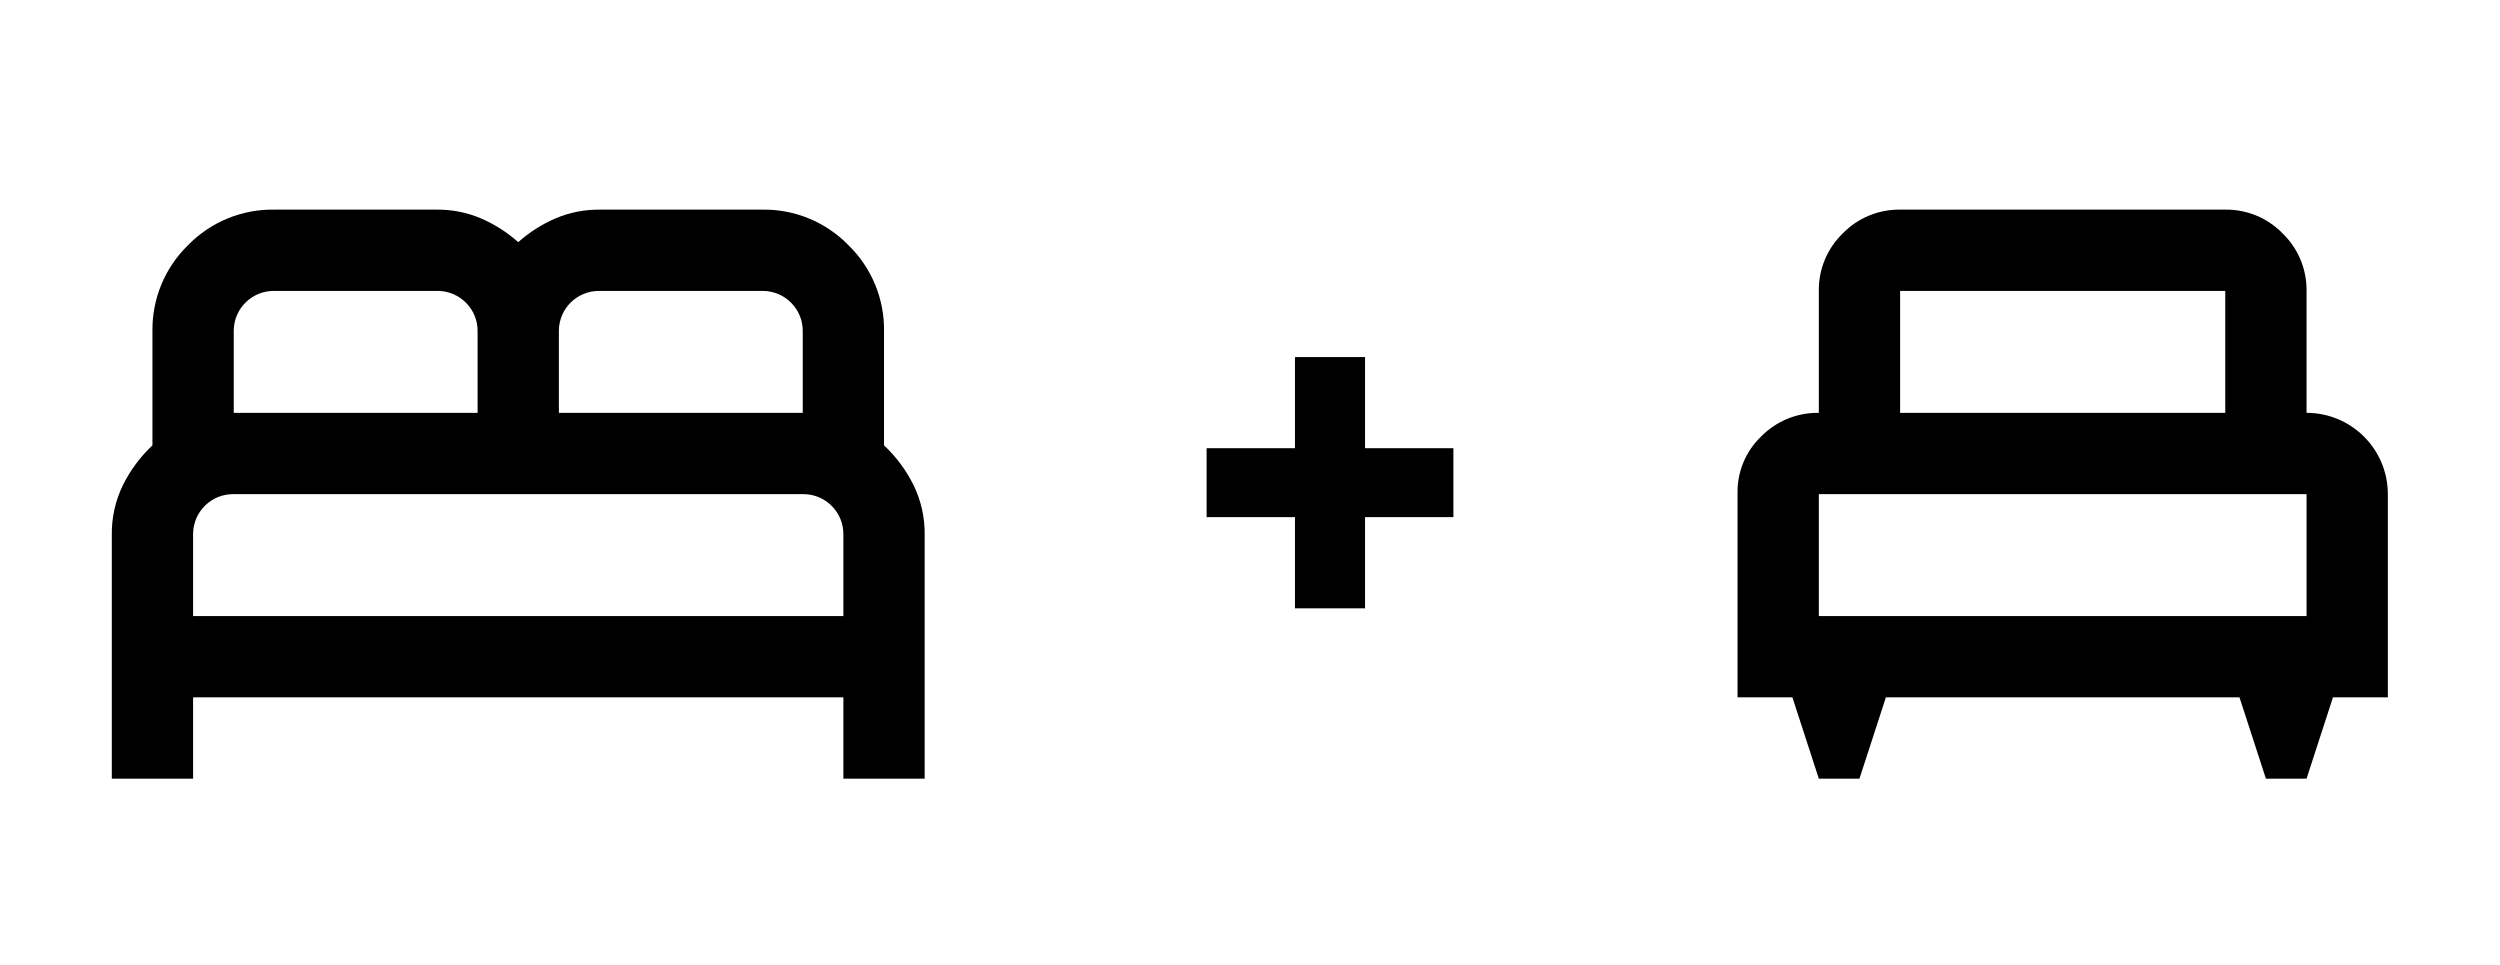
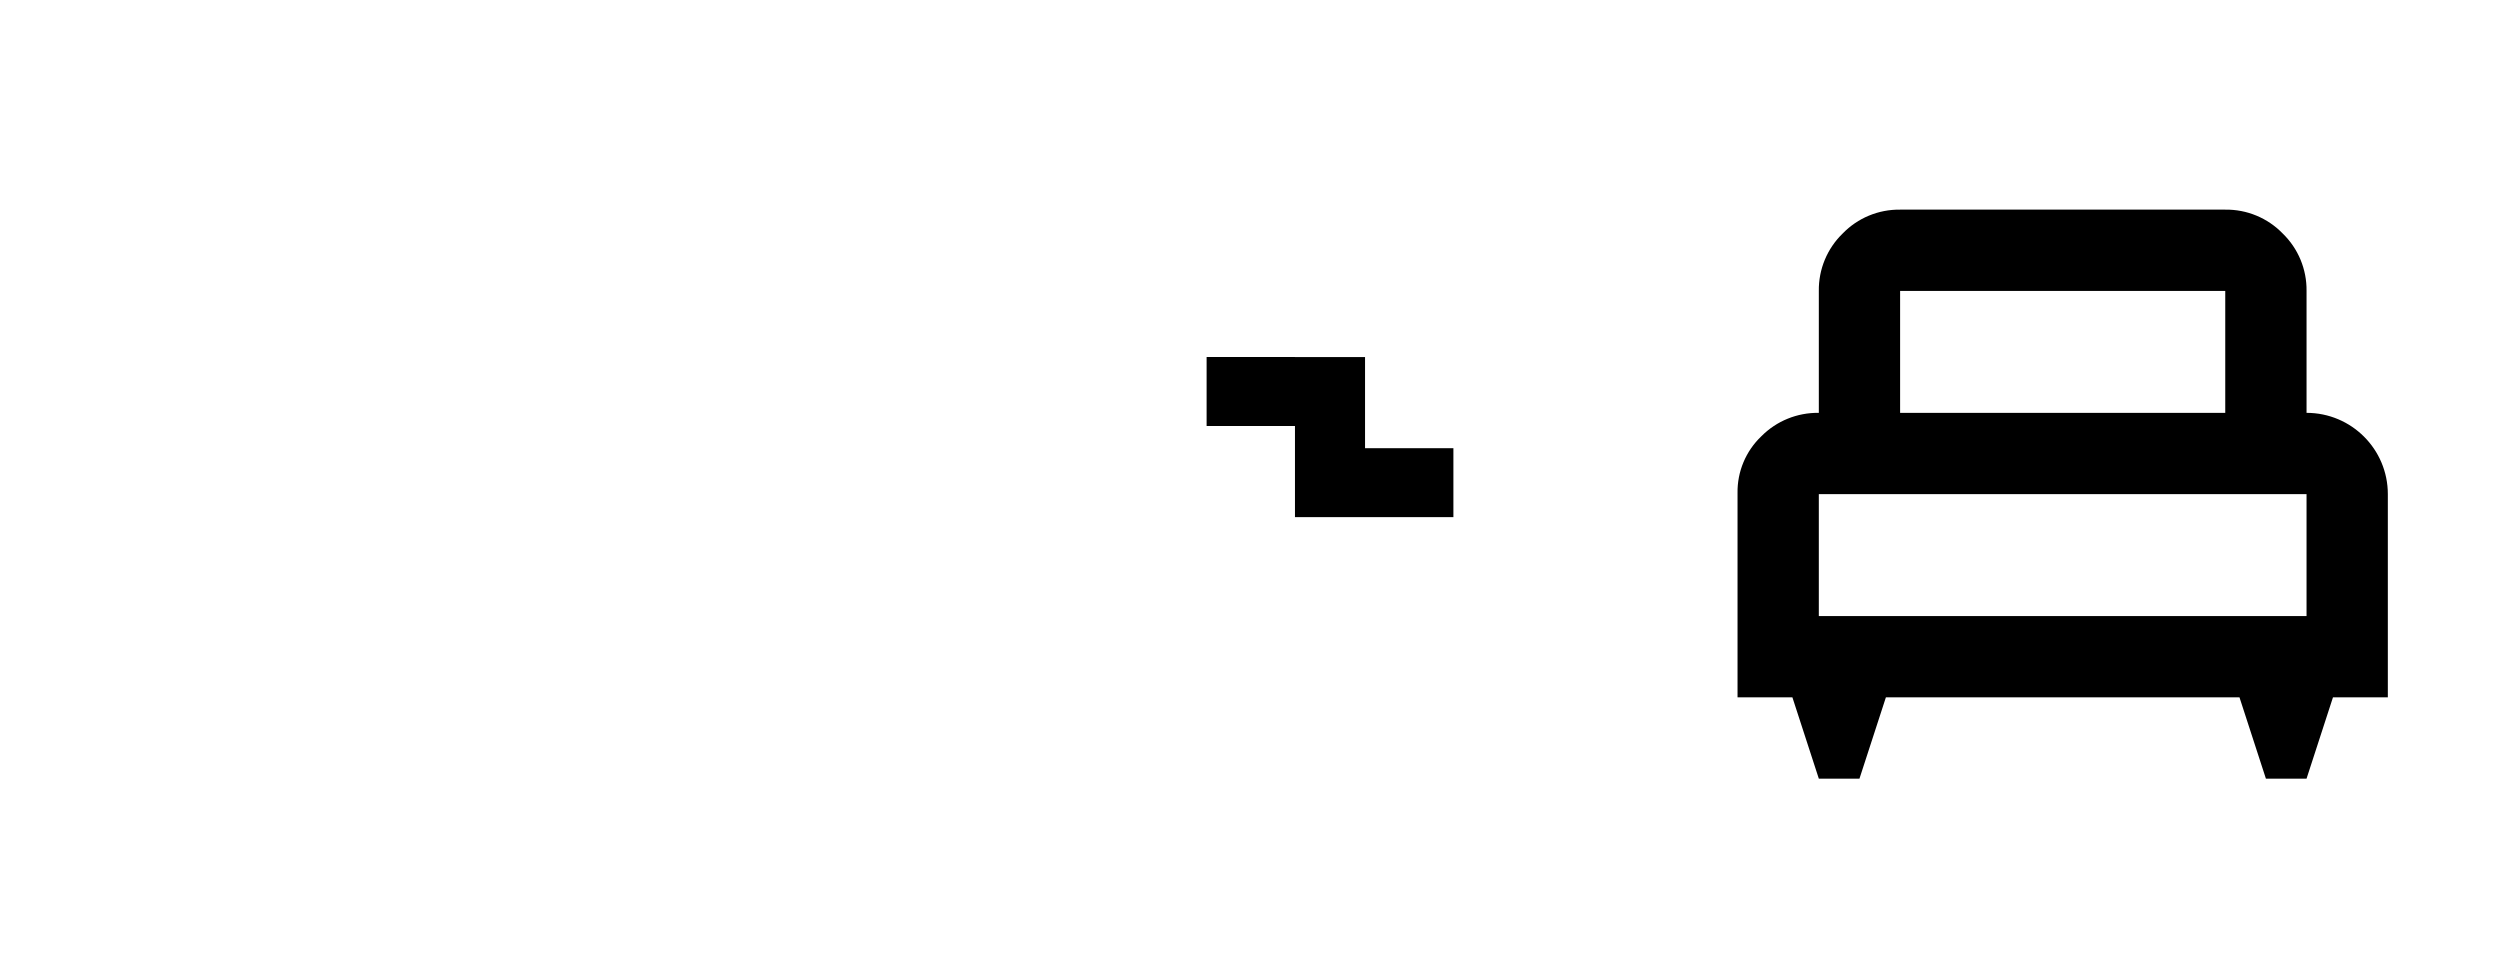
<svg xmlns="http://www.w3.org/2000/svg" xmlns:xlink="http://www.w3.org/1999/xlink" version="1.1" id="Calque_1" x="0px" y="0px" viewBox="0 0 61.511 23.753" enable-background="new 0 0 61.511 23.753" xml:space="preserve">
  <g>
    <g enable-background="new    ">
-       <path d="M35.76,12.724h-2.174v2.243h-1.724v-2.243h-2.174v-1.697h2.174V8.786h1.724    v2.241h2.174V12.724z" />
+       <path d="M35.76,12.724h-2.174h-1.724v-2.243h-2.174v-1.697h2.174V8.786h1.724    v2.241h2.174V12.724z" />
    </g>
    <g id="Groupe_29" transform="translate(197 15)">
      <g>
        <defs>
          <rect id="SVGID_00000117645086917927889030000013638484473175847086_" x="-154.249" y="-9.842" width="16" height="14" />
        </defs>
        <clipPath id="SVGID_00000054262947832391076260000016004505452448884137_">
          <use xlink:href="#SVGID_00000117645086917927889030000013638484473175847086_" overflow="visible" />
        </clipPath>
        <g id="Groupe_15" clip-path="url(#SVGID_00000054262947832391076260000016004505452448884137_)">
          <path id="Tracé_43" d="M-151.249,4.158h-1l-0.65-2h-1.35v-5.025      c-0.009-0.528,0.204-1.036,0.587-1.4c0.373-0.376,0.883-0.583,1.413-0.575      v-3c-0.007-0.532,0.205-1.043,0.587-1.413c0.37-0.382,0.881-0.594,1.413-0.587      h8c0.532-0.007,1.043,0.205,1.413,0.587c0.382,0.37,0.594,0.881,0.587,1.413v3      c1.105,0,2,0.895,2,2v5h-1.35l-0.65,2h-1l-0.65-2h-8.7L-151.249,4.158z       M-145.249-4.842h3v-3h-8v3H-145.249z M-152.249,0.158h12v-3h-12V0.158z M-140.249,0.158      L-140.249,0.158z" />
        </g>
      </g>
    </g>
    <g id="Groupe_28" transform="translate(157 15)">
      <g>
        <defs>
-           <rect id="SVGID_00000087391309118076708720000012499950284803910051_" x="-154.249" y="-9.842" width="20" height="14" />
-         </defs>
+           </defs>
        <clipPath id="SVGID_00000106835352751186308210000000291064034980618675_">
          <use xlink:href="#SVGID_00000087391309118076708720000012499950284803910051_" overflow="visible" />
        </clipPath>
        <g id="Groupe_17-2" clip-path="url(#SVGID_00000106835352751186308210000000291064034980618675_)">
-           <path id="Tracé_44-2" d="M-154.249,4.158v-6c-0.006-0.424,0.089-0.844,0.275-1.225      c0.182-0.365,0.427-0.696,0.725-0.975v-2.8      c-0.014-0.799,0.303-1.568,0.875-2.125c0.557-0.572,1.326-0.889,2.125-0.875h4      c0.369-0.003,0.735,0.069,1.075,0.212c0.338,0.145,0.65,0.343,0.925,0.588      c0.275-0.245,0.587-0.443,0.925-0.588c0.34-0.143,0.706-0.215,1.075-0.212h4      c0.799-0.014,1.568,0.303,2.125,0.875c0.572,0.557,0.889,1.326,0.875,2.125v2.8      c0.298,0.279,0.543,0.61,0.725,0.975c0.186,0.381,0.281,0.801,0.275,1.225v6      h-2v-2h-16v2H-154.249z M-143.249-4.842h6v-2c0.009-0.543-0.424-0.991-0.968-1      c-0.011-0-0.022-0-0.032,0h-4c-0.543-0.009-0.991,0.424-1,0.968      c-0,0.011-0,0.022,0,0.032V-4.842z M-151.249-4.842h6v-2      c0.009-0.543-0.424-0.991-0.968-1c-0.011-0-0.022-0-0.032,0h-4      c-0.543-0.009-0.991,0.424-1,0.968c-0,0.011-0,0.022,0,0.032V-4.842z       M-152.249,0.158h16v-2c0.009-0.543-0.424-0.991-0.968-1      c-0.011-0-0.022-0-0.032,0h-14c-0.543-0.009-0.991,0.424-1,0.968      c-0,0.011-0,0.022,0,0.032V0.158z M-136.249,0.158L-136.249,0.158z" />
-         </g>
+           </g>
      </g>
    </g>
  </g>
</svg>